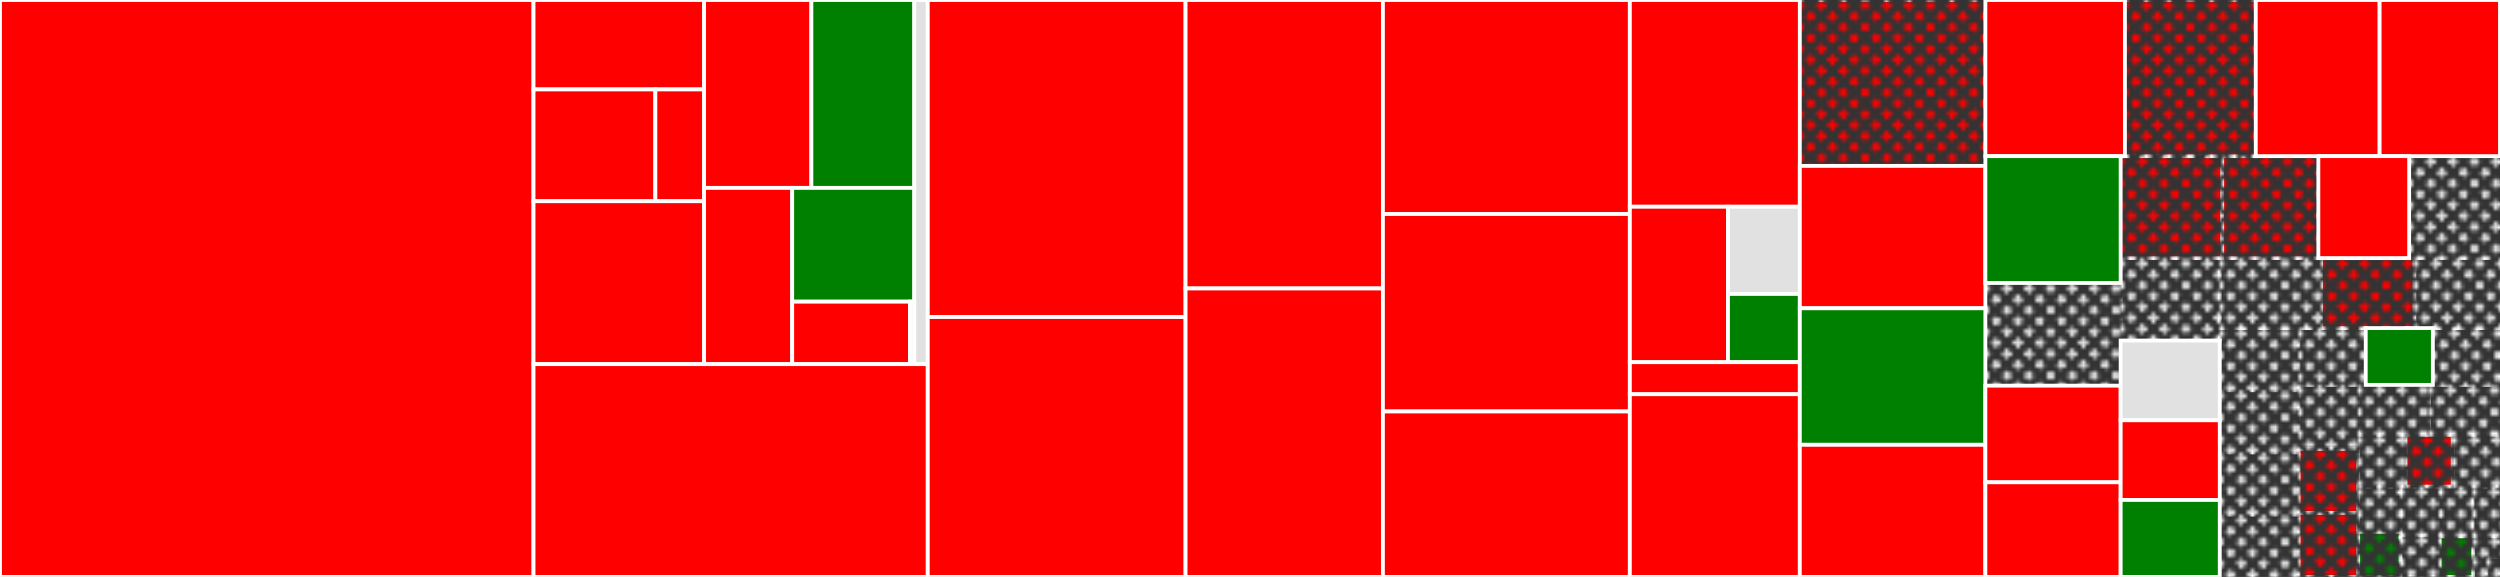
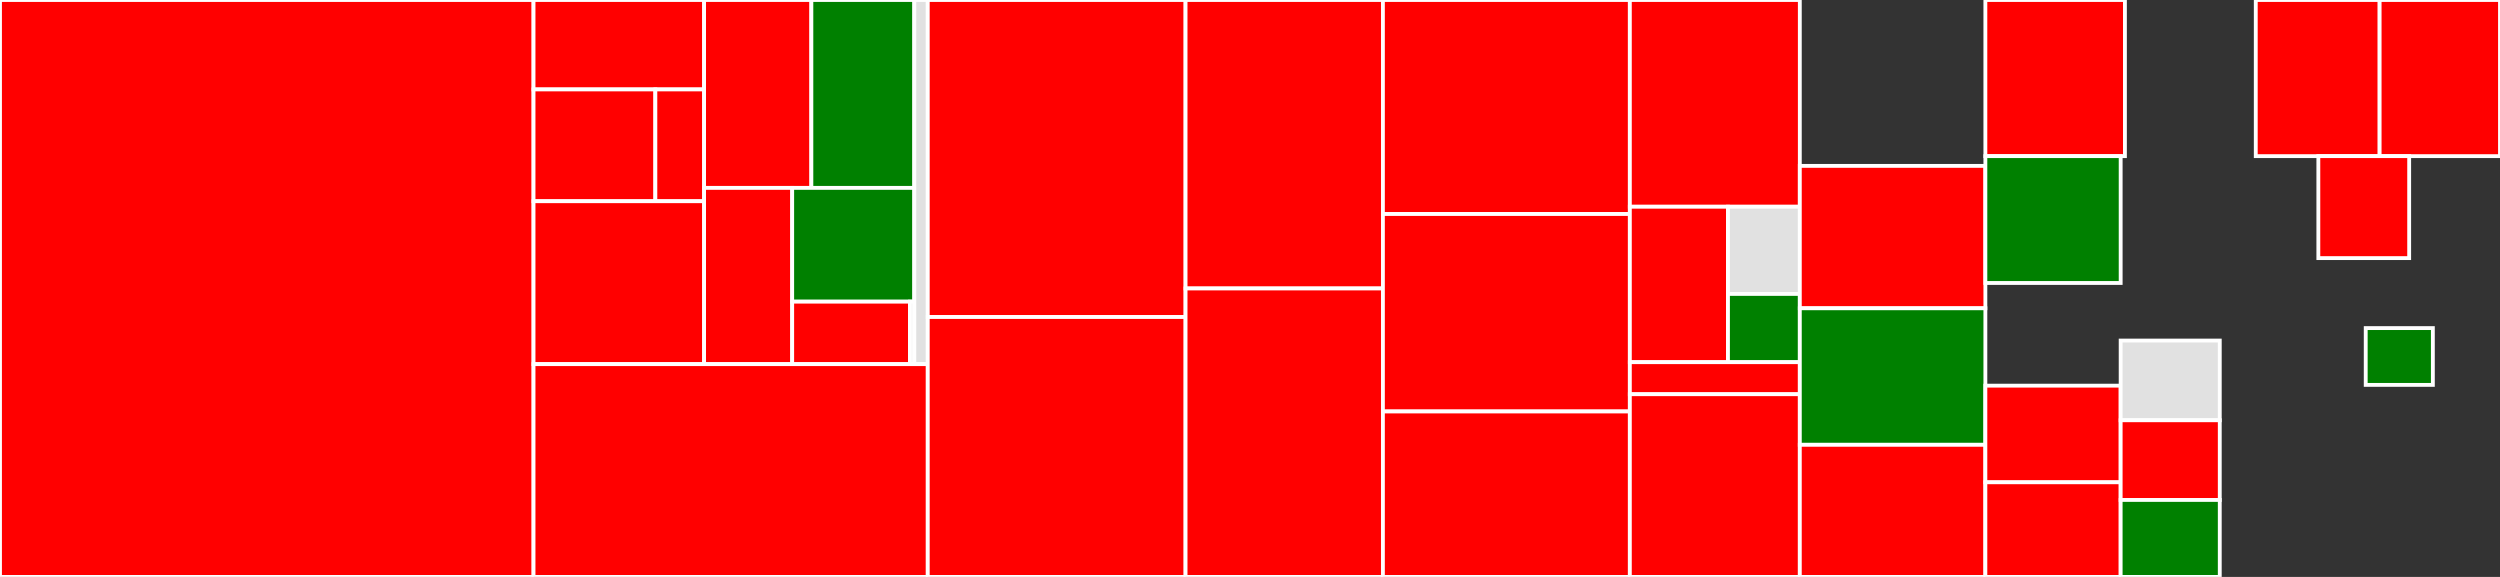
<svg xmlns="http://www.w3.org/2000/svg" baseProfile="full" width="650" height="150" viewBox="0 0 650 150" version="1.1">
  <rect x="0" y="0" width="650" height="150" fill="#333333" stroke="none" />
  <style>rect.s{mask:url(#mask);}</style>
  <defs>
    <pattern id="white" width="4" height="4" patternUnits="userSpaceOnUse" patternTransform="rotate(45)">
      <rect width="2" height="2" transform="translate(0,0)" fill="white" />
    </pattern>
    <mask id="mask">
-       <rect x="0" y="0" width="100%" height="100%" fill="url(#white)" />
-     </mask>
+       </mask>
  </defs>
  <rect x="0" y="0" width="138.716" height="150" fill="red" stroke="white" stroke-width="1" class=" tooltipped" data-content="peerconnection.go">
    <title>peerconnection.go</title>
  </rect>
  <rect x="138.716" y="0" width="44.346" height="23.252" fill="red" stroke="white" stroke-width="1" class=" tooltipped" data-content="pkg/media/rtpdump/rtpdump.go">
    <title>pkg/media/rtpdump/rtpdump.go</title>
  </rect>
  <rect x="138.716" y="23.252" width="31.676" height="29.066" fill="red" stroke="white" stroke-width="1" class=" tooltipped" data-content="pkg/media/rtpdump/reader.go">
    <title>pkg/media/rtpdump/reader.go</title>
  </rect>
  <rect x="170.392" y="23.252" width="12.67" height="29.066" fill="red" stroke="white" stroke-width="1" class=" tooltipped" data-content="pkg/media/rtpdump/writer.go">
    <title>pkg/media/rtpdump/writer.go</title>
  </rect>
  <rect x="138.716" y="52.318" width="44.346" height="42.353" fill="red" stroke="white" stroke-width="1" class=" tooltipped" data-content="pkg/media/oggwriter/oggwriter.go">
    <title>pkg/media/oggwriter/oggwriter.go</title>
  </rect>
  <rect x="183.062" y="0" width="27.893" height="48.851" fill="red" stroke="white" stroke-width="1" class=" tooltipped" data-content="pkg/media/oggreader/oggreader.go">
    <title>pkg/media/oggreader/oggreader.go</title>
  </rect>
  <rect x="210.955" y="0" width="26.762" height="48.851" fill="green" stroke="white" stroke-width="1" class=" tooltipped" data-content="pkg/media/ivfwriter/ivfwriter.go">
    <title>pkg/media/ivfwriter/ivfwriter.go</title>
  </rect>
  <rect x="183.062" y="48.851" width="22.907" height="45.819" fill="red" stroke="white" stroke-width="1" class=" tooltipped" data-content="pkg/media/samplebuilder/samplebuilder.go">
    <title>pkg/media/samplebuilder/samplebuilder.go</title>
  </rect>
  <rect x="205.969" y="48.851" width="31.748" height="29.58" fill="green" stroke="white" stroke-width="1" class=" tooltipped" data-content="pkg/media/ivfreader/ivfreader.go">
    <title>pkg/media/ivfreader/ivfreader.go</title>
  </rect>
  <rect x="205.969" y="78.431" width="30.614" height="16.24" fill="red" stroke="white" stroke-width="1" class=" tooltipped" data-content="pkg/media/h264writer/h264writer.go">
    <title>pkg/media/h264writer/h264writer.go</title>
  </rect>
  <rect x="236.583" y="78.431" width="1.134" height="16.24" fill="#e1e1e1" stroke="white" stroke-width="1" class=" tooltipped" data-content="pkg/media/media.go">
    <title>pkg/media/media.go</title>
  </rect>
  <rect x="237.717" y="0" width="3.501" height="94.671" fill="#e1e1e1" stroke="white" stroke-width="1" class=" tooltipped" data-content="pkg/null/null.go">
    <title>pkg/null/null.go</title>
  </rect>
  <rect x="138.716" y="94.671" width="102.502" height="55.329" fill="red" stroke="white" stroke-width="1" class=" tooltipped" data-content="sdp.go">
    <title>sdp.go</title>
  </rect>
  <rect x="241.218" y="0" width="67.025" height="82.418" fill="red" stroke="white" stroke-width="1" class=" tooltipped" data-content="peerconnection_js.go">
    <title>peerconnection_js.go</title>
  </rect>
  <rect x="241.218" y="82.418" width="67.025" height="67.582" fill="red" stroke="white" stroke-width="1" class=" tooltipped" data-content="datachannel.go">
    <title>datachannel.go</title>
  </rect>
  <rect x="308.244" y="0" width="51.313" height="75.0" fill="red" stroke="white" stroke-width="1" class=" tooltipped" data-content="icegatherer.go">
    <title>icegatherer.go</title>
  </rect>
  <rect x="308.244" y="75.0" width="51.313" height="75.0" fill="red" stroke="white" stroke-width="1" class=" tooltipped" data-content="dtlstransport.go">
    <title>dtlstransport.go</title>
  </rect>
  <rect x="359.556" y="0" width="64.202" height="55.641" fill="red" stroke="white" stroke-width="1" class=" tooltipped" data-content="mediaengine.go">
    <title>mediaengine.go</title>
  </rect>
  <rect x="359.556" y="55.641" width="64.202" height="51.338" fill="red" stroke="white" stroke-width="1" class=" tooltipped" data-content="sctptransport.go">
    <title>sctptransport.go</title>
  </rect>
  <rect x="359.556" y="106.979" width="64.202" height="43.021" fill="red" stroke="white" stroke-width="1" class=" tooltipped" data-content="icetransport.go">
    <title>icetransport.go</title>
  </rect>
  <rect x="423.758" y="0" width="44.193" height="53.75" fill="red" stroke="white" stroke-width="1" class=" tooltipped" data-content="rtpreceiver.go">
    <title>rtpreceiver.go</title>
  </rect>
  <rect x="423.758" y="53.75" width="25.513" height="40.417" fill="red" stroke="white" stroke-width="1" class=" tooltipped" data-content="internal/mux/mux.go">
    <title>internal/mux/mux.go</title>
  </rect>
  <rect x="449.272" y="53.75" width="18.679" height="22.673" fill="#e1e1e1" stroke="white" stroke-width="1" class=" tooltipped" data-content="internal/mux/muxfunc.go">
    <title>internal/mux/muxfunc.go</title>
  </rect>
  <rect x="449.272" y="76.423" width="18.679" height="17.744" fill="green" stroke="white" stroke-width="1" class=" tooltipped" data-content="internal/mux/endpoint.go">
    <title>internal/mux/endpoint.go</title>
  </rect>
  <rect x="423.758" y="94.167" width="44.193" height="8.333" fill="red" stroke="white" stroke-width="1" class=" tooltipped" data-content="internal/util/util.go">
    <title>internal/util/util.go</title>
  </rect>
  <rect x="423.758" y="102.5" width="44.193" height="47.5" fill="red" stroke="white" stroke-width="1" class=" tooltipped" data-content="track.go">
    <title>track.go</title>
  </rect>
  <rect x="467.951" y="0" width="48.244" height="43.13" fill="red" stroke="white" stroke-width="1" class="s tooltipped" data-content="datachannel_js.go">
    <title>datachannel_js.go</title>
  </rect>
  <rect x="467.951" y="43.13" width="48.244" height="37.023" fill="red" stroke="white" stroke-width="1" class=" tooltipped" data-content="icecandidate.go">
    <title>icecandidate.go</title>
  </rect>
  <rect x="467.951" y="80.153" width="48.244" height="35.496" fill="green" stroke="white" stroke-width="1" class=" tooltipped" data-content="certificate.go">
    <title>certificate.go</title>
  </rect>
  <rect x="467.951" y="115.649" width="48.244" height="34.351" fill="red" stroke="white" stroke-width="1" class=" tooltipped" data-content="rtpsender.go">
    <title>rtpsender.go</title>
  </rect>
  <rect x="516.195" y="0" width="36.286" height="40.596" fill="red" stroke="white" stroke-width="1" class=" tooltipped" data-content="signalingstate.go">
    <title>signalingstate.go</title>
  </rect>
  <rect x="552.481" y="0" width="34.018" height="40.596" fill="red" stroke="white" stroke-width="1" class="s tooltipped" data-content="js_utils.go">
    <title>js_utils.go</title>
  </rect>
  <rect x="586.499" y="0" width="32.204" height="40.596" fill="red" stroke="white" stroke-width="1" class=" tooltipped" data-content="quictransport.go">
    <title>quictransport.go</title>
  </rect>
  <rect x="618.703" y="0" width="31.297" height="40.596" fill="red" stroke="white" stroke-width="1" class=" tooltipped" data-content="rtptransceiver.go">
    <title>rtptransceiver.go</title>
  </rect>
  <rect x="516.195" y="40.596" width="35.177" height="32.978" fill="green" stroke="white" stroke-width="1" class=" tooltipped" data-content="settingengine.go">
    <title>settingengine.go</title>
  </rect>
  <rect x="516.195" y="73.574" width="35.177" height="26.697" fill="#e1e1e1" stroke="white" stroke-width="1" class="s tooltipped" data-content="icetransportstate.go">
    <title>icetransportstate.go</title>
  </rect>
  <rect x="516.195" y="100.271" width="35.177" height="25.126" fill="red" stroke="white" stroke-width="1" class=" tooltipped" data-content="stats_go.go">
    <title>stats_go.go</title>
  </rect>
  <rect x="516.195" y="125.397" width="35.177" height="24.603" fill="red" stroke="white" stroke-width="1" class=" tooltipped" data-content="networktype.go">
    <title>networktype.go</title>
  </rect>
  <rect x="551.371" y="40.596" width="26.394" height="26.511" fill="red" stroke="white" stroke-width="1" class="s tooltipped" data-content="sdptype.go">
    <title>sdptype.go</title>
  </rect>
  <rect x="577.765" y="40.596" width="25.005" height="26.511" fill="red" stroke="white" stroke-width="1" class="s tooltipped" data-content="operations.go">
    <title>operations.go</title>
  </rect>
  <rect x="602.769" y="40.596" width="23.615" height="26.511" fill="red" stroke="white" stroke-width="1" class=" tooltipped" data-content="icecandidatetype.go">
    <title>icecandidatetype.go</title>
  </rect>
  <rect x="626.385" y="40.596" width="23.615" height="26.511" fill="#e1e1e1" stroke="white" stroke-width="1" class="s tooltipped" data-content="iceconnectionstate.go">
    <title>iceconnectionstate.go</title>
  </rect>
  <rect x="551.371" y="67.107" width="25.768" height="21.438" fill="#e1e1e1" stroke="white" stroke-width="1" class="s tooltipped" data-content="peerconnectionstate.go">
    <title>peerconnectionstate.go</title>
  </rect>
  <rect x="551.371" y="88.545" width="25.768" height="20.723" fill="#e1e1e1" stroke="white" stroke-width="1" class=" tooltipped" data-content="dtlsrole.go">
    <title>dtlsrole.go</title>
  </rect>
  <rect x="551.371" y="109.268" width="25.768" height="20.723" fill="red" stroke="white" stroke-width="1" class=" tooltipped" data-content="rtptransceiverdirection.go">
    <title>rtptransceiverdirection.go</title>
  </rect>
  <rect x="551.371" y="129.991" width="25.768" height="20.009" fill="green" stroke="white" stroke-width="1" class=" tooltipped" data-content="stats.go">
    <title>stats.go</title>
  </rect>
  <rect x="577.139" y="67.107" width="26.311" height="18.196" fill="#e1e1e1" stroke="white" stroke-width="1" class="s tooltipped" data-content="dtlstransportstate.go">
    <title>dtlstransportstate.go</title>
  </rect>
  <rect x="603.45" y="67.107" width="24.287" height="18.196" fill="red" stroke="white" stroke-width="1" class="s tooltipped" data-content="iceserver.go">
    <title>iceserver.go</title>
  </rect>
  <rect x="627.737" y="67.107" width="22.263" height="18.196" fill="#e1e1e1" stroke="white" stroke-width="1" class="s tooltipped" data-content="datachannelstate.go">
    <title>datachannelstate.go</title>
  </rect>
  <rect x="577.139" y="85.303" width="20.492" height="16.174" fill="#e1e1e1" stroke="white" stroke-width="1" class="s tooltipped" data-content="bundlepolicy.go">
    <title>bundlepolicy.go</title>
  </rect>
  <rect x="577.139" y="101.477" width="20.492" height="16.174" fill="#e1e1e1" stroke="white" stroke-width="1" class="s tooltipped" data-content="icegatheringstate.go">
    <title>icegatheringstate.go</title>
  </rect>
  <rect x="577.139" y="117.652" width="20.492" height="16.174" fill="#e1e1e1" stroke="white" stroke-width="1" class="s tooltipped" data-content="sctptransportstate.go">
    <title>sctptransportstate.go</title>
  </rect>
  <rect x="577.139" y="133.826" width="20.492" height="16.174" fill="#e1e1e1" stroke="white" stroke-width="1" class="s tooltipped" data-content="datachannel_js_detach.go">
    <title>datachannel_js_detach.go</title>
  </rect>
  <rect x="597.631" y="85.303" width="17.456" height="14.768" fill="#e1e1e1" stroke="white" stroke-width="1" class="s tooltipped" data-content="icerole.go">
    <title>icerole.go</title>
  </rect>
  <rect x="615.087" y="85.303" width="17.456" height="14.768" fill="green" stroke="white" stroke-width="1" class=" tooltipped" data-content="iceprotocol.go">
    <title>iceprotocol.go</title>
  </rect>
  <rect x="632.544" y="85.303" width="17.456" height="14.768" fill="#e1e1e1" stroke="white" stroke-width="1" class="s tooltipped" data-content="icecomponent.go">
    <title>icecomponent.go</title>
  </rect>
  <rect x="597.631" y="100.071" width="15.489" height="16.643" fill="#e1e1e1" stroke="white" stroke-width="1" class="s tooltipped" data-content="rtcpmuxpolicy.go">
    <title>rtcpmuxpolicy.go</title>
  </rect>
  <rect x="597.631" y="116.714" width="15.489" height="16.643" fill="red" stroke="white" stroke-width="1" class="s tooltipped" data-content="icecredentialtype.go">
    <title>icecredentialtype.go</title>
  </rect>
  <rect x="597.631" y="133.357" width="15.489" height="16.643" fill="red" stroke="white" stroke-width="1" class="s tooltipped" data-content="icetransportpolicy.go">
    <title>icetransportpolicy.go</title>
  </rect>
  <rect x="613.121" y="100.071" width="18.44" height="12.982" fill="#e1e1e1" stroke="white" stroke-width="1" class="s tooltipped" data-content="api.go">
    <title>api.go</title>
  </rect>
  <rect x="631.56" y="100.071" width="18.44" height="12.982" fill="#e1e1e1" stroke="white" stroke-width="1" class="s tooltipped" data-content="icegathererstate.go">
    <title>icegathererstate.go</title>
  </rect>
  <rect x="613.121" y="113.052" width="12.293" height="13.481" fill="#e1e1e1" stroke="white" stroke-width="1" class="s tooltipped" data-content="quicrole.go">
    <title>quicrole.go</title>
  </rect>
  <rect x="625.414" y="113.052" width="12.293" height="13.481" fill="red" stroke="white" stroke-width="1" class="s tooltipped" data-content="iceserver_js.go">
    <title>iceserver_js.go</title>
  </rect>
  <rect x="637.707" y="113.052" width="12.293" height="13.481" fill="#e1e1e1" stroke="white" stroke-width="1" class="s tooltipped" data-content="sdpsemantics.go">
    <title>sdpsemantics.go</title>
  </rect>
  <rect x="613.121" y="126.533" width="10.985" height="11.733" fill="#e1e1e1" stroke="white" stroke-width="1" class="s tooltipped" data-content="api_js.go">
    <title>api_js.go</title>
  </rect>
  <rect x="613.121" y="138.267" width="10.985" height="11.733" fill="green" stroke="white" stroke-width="1" class="s tooltipped" data-content="icecandidatepair.go">
    <title>icecandidatepair.go</title>
  </rect>
  <rect x="624.106" y="126.533" width="10.201" height="12.636" fill="#e1e1e1" stroke="white" stroke-width="1" class="s tooltipped" data-content="configuration_common.go">
    <title>configuration_common.go</title>
  </rect>
  <rect x="624.106" y="139.169" width="10.201" height="10.831" fill="#e1e1e1" stroke="white" stroke-width="1" class="s tooltipped" data-content="atomicbool.go">
    <title>atomicbool.go</title>
  </rect>
  <rect x="634.307" y="126.533" width="8.56" height="12.907" fill="#e1e1e1" stroke="white" stroke-width="1" class="s tooltipped" data-content="gathering_complete_promise.go">
    <title>gathering_complete_promise.go</title>
  </rect>
  <rect x="642.867" y="126.533" width="7.133" height="12.907" fill="#e1e1e1" stroke="white" stroke-width="1" class="s tooltipped" data-content="icetcp.go">
    <title>icetcp.go</title>
  </rect>
  <rect x="634.307" y="139.44" width="8.719" height="10.56" fill="green" stroke="white" stroke-width="1" class="s tooltipped" data-content="sessiondescription.go">
    <title>sessiondescription.go</title>
  </rect>
  <rect x="643.025" y="139.44" width="6.975" height="5.28" fill="#e1e1e1" stroke="white" stroke-width="1" class="s tooltipped" data-content="js_compare.go">
    <title>js_compare.go</title>
  </rect>
  <rect x="643.025" y="144.72" width="3.487" height="5.28" fill="#e1e1e1" stroke="white" stroke-width="1" class="s tooltipped" data-content="ice_go.go">
    <title>ice_go.go</title>
  </rect>
  <rect x="646.513" y="144.72" width="3.487" height="5.28" fill="#e1e1e1" stroke="white" stroke-width="1" class="s tooltipped" data-content="settingengine_js.go">
    <title>settingengine_js.go</title>
  </rect>
</svg>